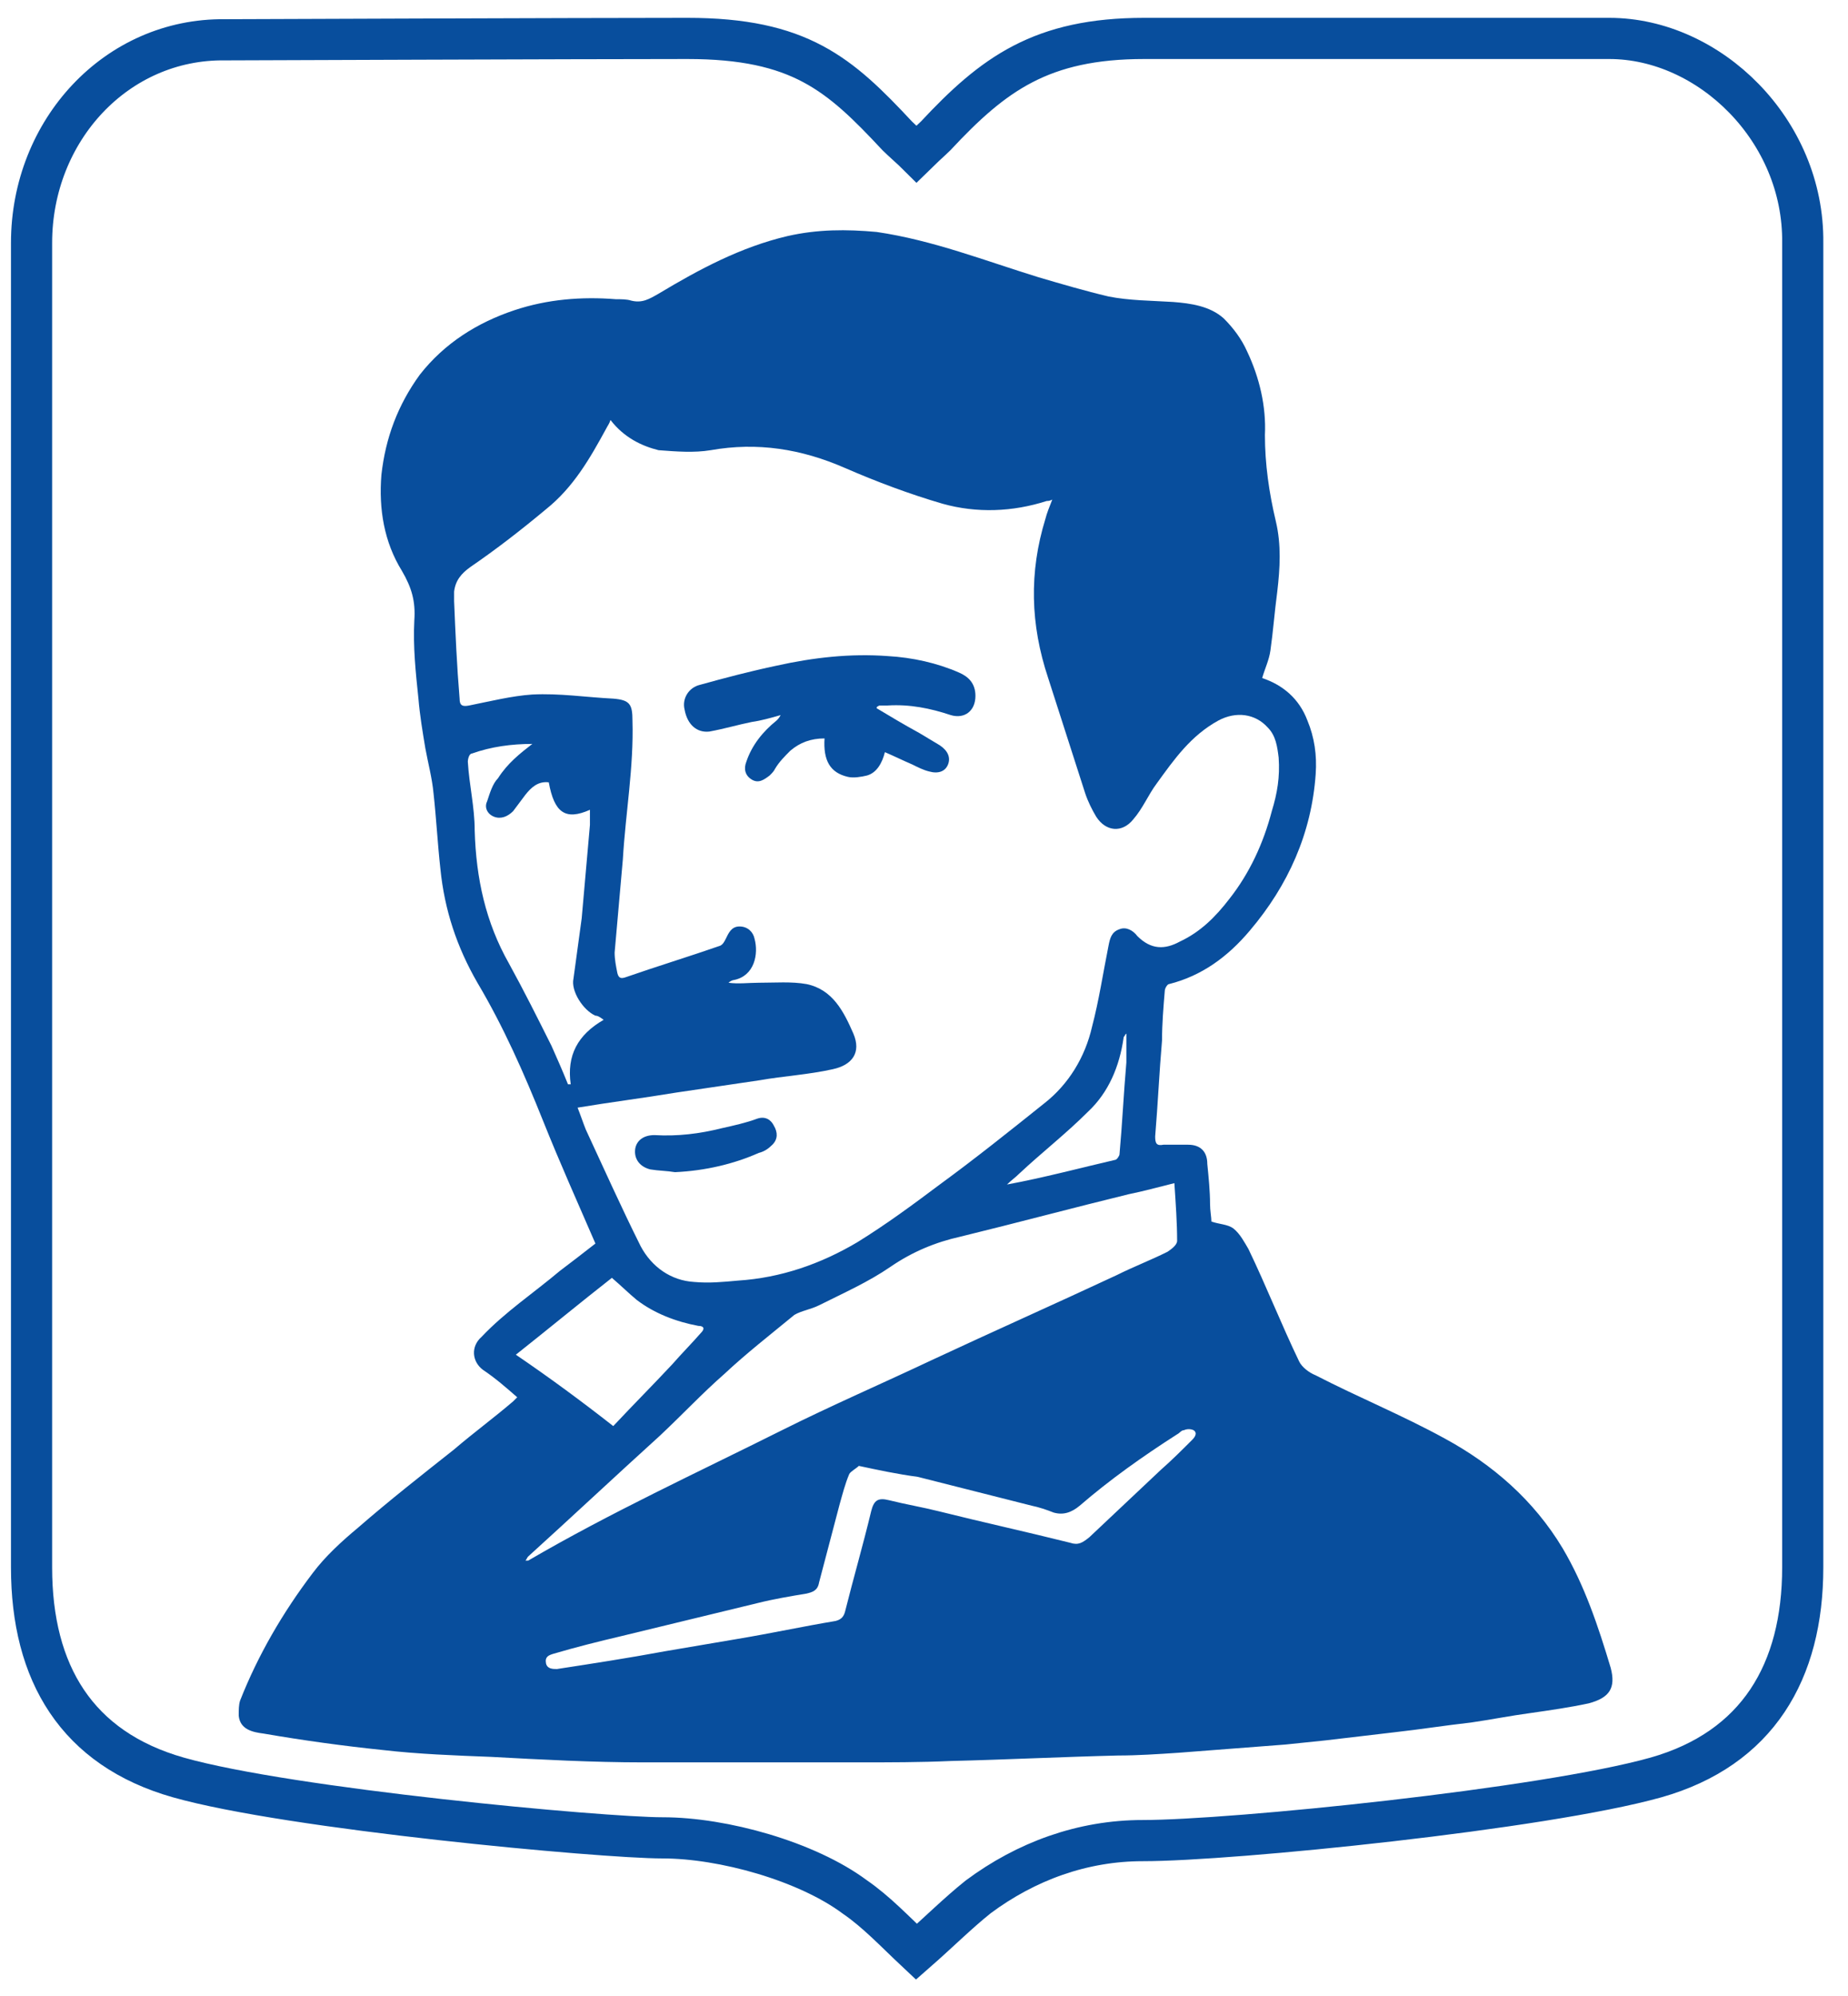
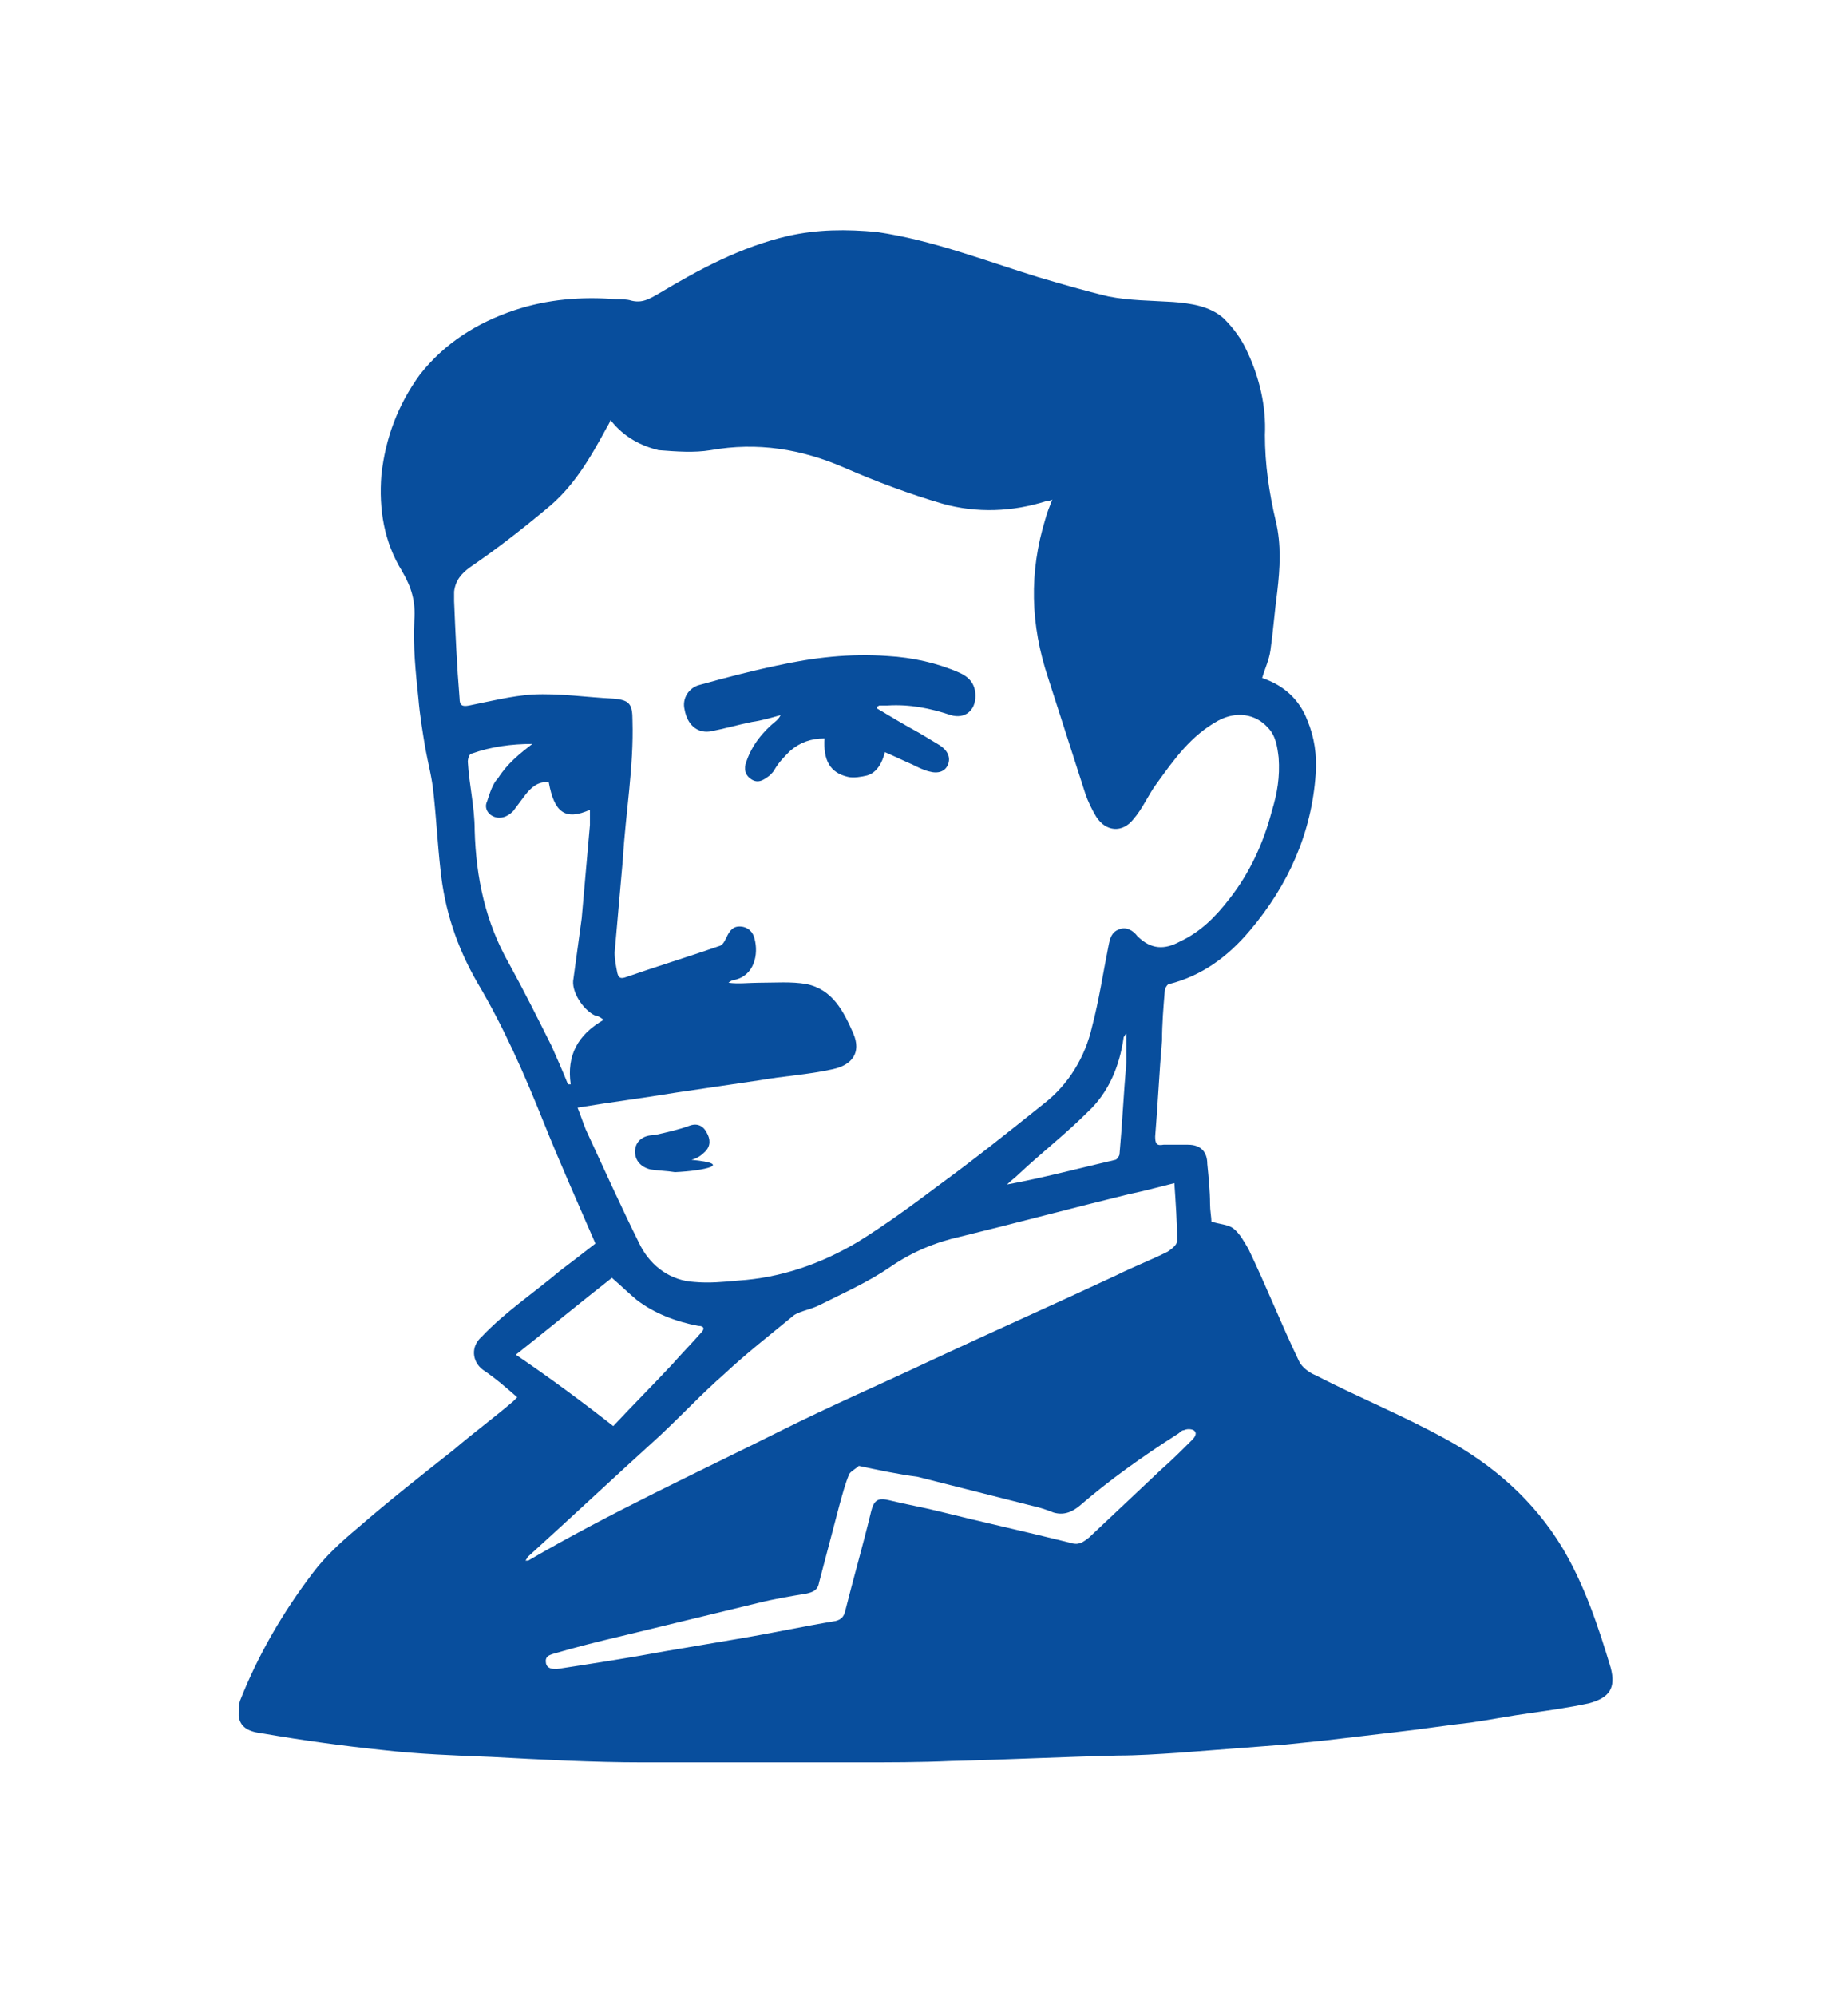
<svg xmlns="http://www.w3.org/2000/svg" version="1.1" id="Layer_1" x="0px" y="0px" viewBox="0 0 134.7 145.4" style="enable-background:new 0 0 134.7 145.4;" xml:space="preserve">
  <style type="text/css"> .st0{fill:none;stroke:#084E9D;stroke-width:3;stroke-miterlimit:10;} .st1{fill:#084E9D;} </style>
-   <path class="st0" d="M117.3,2.8c-8.5,0-26.4,0-33.9,0c-7.5,0-11,2.6-15.2,7.1c-0.3,0.3-1.3,1.2-1.4,1.3c-0.2-0.2-1.1-1-1.4-1.3 c-4.2-4.5-7.1-7.1-15.3-7.1c-7.4,0-33.7,0.1-33.7,0.1C8.5,2.8,2.3,9.5,2.3,17.7c0,0,0,96.4,0,96.5c0,7.7,3.3,13.2,10.7,15.3 c8.1,2.3,30.9,4.4,35.3,4.4c4.4,0,10.5,1.7,14,4.3c1.6,1.1,2.9,2.5,4.5,4v0c0,0,0,0,0,0c0,0,0,0,0,0c0,0,0,0,0,0c0,0,0,0,0,0v0 c1.6-1.4,3-2.8,4.5-4c3.5-2.6,7.6-4.1,12-4.1c6.5,0,29.2-2.3,37.4-4.6c7.4-2.1,10.7-7.7,10.7-15.3c0,0,0-96.5,0-96.5 C131.5,9.5,124.6,2.8,117.3,2.8z" />
  <g>
    <path class="st1" d="M43.4,90.6c-1.3-3-2.6-5.9-3.8-8.9c-1.4-3.5-2.9-6.9-4.8-10.1c-1.5-2.6-2.4-5.3-2.7-8.3 c-0.2-1.8-0.3-3.7-0.5-5.5c-0.1-1.1-0.4-2.2-0.6-3.3c-0.2-1.2-0.4-2.4-0.5-3.6c-0.2-1.9-0.4-3.8-0.3-5.7c0.1-1.4-0.2-2.4-0.9-3.6 c-1.3-2.1-1.7-4.5-1.5-7c0.3-2.7,1.2-5.1,2.8-7.3c1.8-2.3,4.2-3.8,6.9-4.7c2.4-0.8,4.9-1,7.4-0.8c0.4,0,0.8,0,1.1,0.1 c0.8,0.2,1.3-0.1,2-0.5c3-1.8,6-3.4,9.4-4.2c2.2-0.5,4.3-0.5,6.5-0.3c4.1,0.6,7.9,2.1,11.8,3.3c1.7,0.5,3.4,1,5.1,1.4 c1.5,0.3,3.1,0.3,4.7,0.4c1.3,0.1,2.7,0.3,3.7,1.2c0.7,0.7,1.3,1.5,1.7,2.4c0.9,1.9,1.4,4,1.3,6.1c0,2.1,0.3,4.2,0.8,6.3 c0.4,1.7,0.3,3.4,0.1,5.1c-0.2,1.5-0.3,2.9-0.5,4.3c-0.1,0.7-0.4,1.3-0.6,2c1.5,0.5,2.7,1.5,3.3,3.1c0.5,1.2,0.7,2.5,0.6,3.9 c-0.3,4.3-2,8.1-4.8,11.4c-1.6,1.9-3.5,3.3-5.9,3.9c-0.1,0-0.3,0.3-0.3,0.5c-0.1,1.2-0.2,2.4-0.2,3.6c-0.2,2.3-0.3,4.6-0.5,7 c0,0.5,0.1,0.7,0.6,0.6c0.6,0,1.2,0,1.8,0c0.9,0,1.4,0.5,1.4,1.4c0.1,1,0.2,2,0.2,2.9c0,0.5,0.1,1,0.1,1.3c0.6,0.2,1.2,0.2,1.6,0.5 c0.5,0.4,0.8,1,1.1,1.5c1.3,2.7,2.4,5.5,3.7,8.2c0.2,0.4,0.7,0.8,1.2,1c3.1,1.6,6.3,2.9,9.4,4.6c3.5,1.9,6.5,4.5,8.6,8 c1.6,2.7,2.6,5.7,3.5,8.7c0.4,1.5-0.1,2.2-1.6,2.6c-1.4,0.3-2.8,0.5-4.2,0.7c-1.5,0.2-3,0.5-4.4,0.7c-1.8,0.2-3.7,0.5-5.5,0.7 c-1.7,0.2-3.4,0.4-5.1,0.6c-1,0.1-1.9,0.2-2.9,0.3c-2.6,0.2-5.2,0.4-7.8,0.6c-1.5,0.1-3,0.2-4.4,0.2c-4.1,0.1-8.1,0.3-12.2,0.4 c-2.2,0.1-4.5,0.1-6.7,0.1c-5.2,0-10.5,0-15.7,0c-3.7,0-7.4-0.2-11.1-0.4c-2.6-0.1-5.3-0.2-7.9-0.5c-2.9-0.3-5.8-0.7-8.7-1.2 c-0.8-0.1-1.7-0.3-1.8-1.3c0-0.4,0-0.8,0.1-1.1c1.3-3.3,3.1-6.4,5.3-9.3c0.9-1.2,2.1-2.3,3.3-3.3c2.3-2,4.6-3.8,7-5.7 c1.4-1.2,2.9-2.3,4.3-3.5c0.1-0.1,0.2-0.2,0.3-0.3c-0.8-0.7-1.6-1.4-2.5-2c-0.8-0.6-0.9-1.7-0.1-2.4c1.7-1.8,3.8-3.2,5.7-4.8 C41.6,92,42.5,91.3,43.4,90.6z M44.5,30.6c-0.1,0.3-0.2,0.4-0.3,0.6c-1.2,2.2-2.4,4.3-4.4,5.9c-1.8,1.5-3.6,2.9-5.5,4.2 c-0.7,0.5-1.1,1-1.2,1.8c0,0.2,0,0.5,0,0.7c0.1,2.4,0.2,4.7,0.4,7.1c0,0.5,0.2,0.6,0.7,0.5c1.5-0.3,3.1-0.7,4.6-0.8 c2-0.1,3.9,0.2,5.9,0.3c1.2,0.1,1.4,0.4,1.4,1.6c0.1,3.4-0.5,6.7-0.7,10.1c-0.2,2.3-0.4,4.5-0.6,6.8c0,0.5,0.1,1,0.2,1.5 c0.1,0.4,0.3,0.4,0.6,0.3c2.3-0.8,4.6-1.5,6.9-2.3c0.2-0.1,0.3-0.3,0.4-0.5c0.2-0.4,0.4-0.9,1-0.9c0.6,0,1,0.4,1.1,0.9 c0.3,1.1,0,2.7-1.5,3c-0.1,0-0.3,0.1-0.4,0.2c0.7,0.1,1.5,0,2.2,0c1.2,0,2.4-0.1,3.5,0.1c1.9,0.4,2.7,2,3.4,3.6 c0.6,1.4-0.1,2.3-1.5,2.6c-1.8,0.4-3.6,0.5-5.3,0.8c-2,0.3-4.1,0.6-6.1,0.9c-2.4,0.4-4.8,0.7-7.2,1.1c0.2,0.5,0.4,1.1,0.6,1.6 c1.3,2.8,2.6,5.7,4,8.5c0.8,1.5,2.2,2.5,3.9,2.6c1.1,0.1,2.1,0,3.2-0.1c3.1-0.2,6-1.2,8.7-2.8c2.1-1.3,4-2.7,6-4.2 c2.6-1.9,5.1-3.9,7.6-5.9c1.8-1.4,3-3.4,3.5-5.6c0.5-1.9,0.8-3.9,1.2-5.9c0.1-0.5,0.2-1,0.8-1.2c0.5-0.2,1,0.1,1.3,0.5 c1,1,2,1,3.1,0.4c1.5-0.7,2.6-1.8,3.6-3.1c1.5-1.9,2.5-4.1,3.1-6.4c0.4-1.3,0.6-2.5,0.5-3.9c-0.1-0.8-0.2-1.6-0.8-2.2 c-0.9-1-2.3-1.2-3.6-0.5c-2,1.1-3.2,2.8-4.5,4.6c-0.6,0.8-1,1.8-1.7,2.6c-0.8,1-2,0.9-2.7-0.2c-0.3-0.5-0.6-1.1-0.8-1.7 c-0.9-2.8-1.8-5.6-2.7-8.4c-1.3-3.9-1.4-7.7-0.2-11.6c0.1-0.4,0.3-0.9,0.5-1.4c-0.2,0.1-0.3,0.1-0.4,0.1c-2.5,0.8-5.1,0.9-7.6,0.2 c-2.4-0.7-4.8-1.6-7.1-2.6c-3.2-1.4-6.4-1.9-9.8-1.3c-1.2,0.2-2.5,0.1-3.8,0C46.8,32.5,45.5,31.9,44.5,30.6z M85.6,86.2 c-1.2,0.3-2.3,0.6-3.3,0.8c-4.1,1-8.2,2.1-12.3,3.1c-1.8,0.4-3.5,1.1-5.1,2.2c-1.6,1.1-3.4,1.9-5.2,2.8c-0.6,0.3-1.3,0.4-1.8,0.7 c-1.7,1.4-3.5,2.8-5.1,4.3c-1.6,1.4-3.1,3-4.7,4.5c-3.2,2.9-6.4,5.9-9.6,8.8c-0.1,0.1-0.1,0.2-0.2,0.3c0.1,0,0.2,0,0.2,0 c6-3.5,12.3-6.4,18.5-9.5c3.6-1.8,7.3-3.4,10.9-5.1c4.5-2.1,9-4.1,13.5-6.2c1.2-0.6,2.5-1.1,3.7-1.7c0.3-0.2,0.7-0.5,0.7-0.8 C85.8,89.1,85.7,87.7,85.6,86.2z M38.8,54.2c-1.5,0-3,0.2-4.4,0.7c-0.2,0-0.3,0.4-0.3,0.6c0.1,1.7,0.5,3.3,0.5,5 c0.1,3.5,0.8,6.7,2.5,9.7c1.1,2,2.1,4,3.1,6c0.4,0.9,0.8,1.8,1.2,2.8c0.1,0,0.1,0,0.2,0c-0.3-2.1,0.5-3.6,2.4-4.7 C43.6,74,43.5,74,43.4,74c-0.9-0.4-1.8-1.8-1.6-2.7c0.2-1.5,0.4-2.9,0.6-4.4c0.2-2.3,0.4-4.5,0.6-6.8c0-0.4,0-0.7,0-1.1 c-1.8,0.8-2.6,0.2-3-2c-0.8-0.1-1.3,0.4-1.7,0.9c-0.3,0.4-0.6,0.8-0.9,1.2c-0.4,0.4-0.9,0.6-1.4,0.4c-0.5-0.2-0.7-0.7-0.5-1.1 c0.2-0.6,0.4-1.3,0.8-1.7C37,55.6,37.9,54.9,38.8,54.2z M62.6,106.8c-0.2,0.2-0.6,0.4-0.7,0.6c-0.3,0.7-0.5,1.5-0.7,2.2 c-0.5,1.9-1,3.8-1.5,5.7c-0.1,0.6-0.5,0.7-0.9,0.8c-1.2,0.2-2.4,0.4-3.6,0.7c-3.3,0.8-6.6,1.6-9.9,2.4c-1.7,0.4-3.3,0.8-5,1.3 c-0.3,0.1-0.6,0.2-0.5,0.7c0.1,0.4,0.5,0.4,0.8,0.4c2.6-0.4,5.2-0.8,7.9-1.3c1.8-0.3,3.5-0.6,5.3-0.9c2.4-0.4,4.7-0.9,7.1-1.3 c0.4-0.1,0.6-0.3,0.7-0.7c0.6-2.4,1.3-4.8,1.9-7.3c0.2-0.8,0.5-1,1.3-0.8c1.2,0.3,2.4,0.5,3.6,0.8c3.2,0.8,6.4,1.5,9.6,2.3 c0.6,0.2,0.9,0,1.4-0.4c1.7-1.6,3.5-3.3,5.2-4.9c0.8-0.7,1.6-1.5,2.3-2.2c0.2-0.2,0.4-0.5,0.1-0.7c-0.2-0.1-0.5-0.1-0.7,0 c-0.2,0-0.3,0.2-0.5,0.3c-2.5,1.6-4.9,3.3-7.1,5.2c-0.6,0.5-1.2,0.7-1.9,0.5c-0.5-0.2-1.1-0.4-1.6-0.5c-2.8-0.7-5.5-1.4-8.3-2.1 C65.4,107.4,64,107.1,62.6,106.8z M44.7,103.9c1.5-1.6,2.9-3,4.3-4.5c0.7-0.8,1.4-1.5,2.1-2.3c0.3-0.3,0.2-0.5-0.2-0.5 c-1.6-0.3-3.2-0.9-4.5-1.9c-0.6-0.5-1.1-1-1.8-1.6c-2.3,1.8-4.6,3.7-7,5.6C40.1,100.4,42.4,102.1,44.7,103.9z M82.1,75.3 c0,0-0.1,0.1-0.1,0.1c0,0.1-0.1,0.1-0.1,0.2c-0.3,2.1-1.1,4-2.6,5.4c-1.6,1.6-3.4,3-5,4.5c-0.3,0.3-0.6,0.5-0.9,0.8 c2.7-0.5,5.3-1.2,7.9-1.8c0.1,0,0.3-0.3,0.3-0.4c0.2-2.2,0.3-4.4,0.5-6.7C82.1,76.7,82.1,76,82.1,75.3z" />
    <path class="st1" d="M63.9,51.6c1,0.6,2,1.2,3.1,1.8c0.5,0.3,1,0.6,1.5,0.9c0.6,0.4,0.8,0.9,0.6,1.4c-0.2,0.5-0.7,0.7-1.4,0.5 c-0.4-0.1-0.8-0.3-1.2-0.5c-0.7-0.3-1.3-0.6-2-0.9c-0.2,0.8-0.6,1.5-1.3,1.7c-0.4,0.1-1,0.2-1.4,0.1c-1.3-0.3-1.8-1.2-1.7-2.8 c-1,0-1.8,0.3-2.5,0.9c-0.4,0.4-0.8,0.8-1.1,1.3c-0.1,0.2-0.2,0.3-0.4,0.5c-0.4,0.3-0.8,0.6-1.3,0.3c-0.5-0.3-0.6-0.8-0.4-1.3 c0.4-1.2,1.2-2.2,2.2-3c0.1-0.1,0.2-0.2,0.3-0.4c-0.7,0.2-1.4,0.4-2.1,0.5c-1,0.2-2,0.5-3.1,0.7c-0.9,0.1-1.6-0.5-1.8-1.6 c-0.2-0.8,0.3-1.6,1.1-1.8c1.8-0.5,3.7-1,5.6-1.4c2.7-0.6,5.4-0.9,8.1-0.7c1.8,0.1,3.6,0.5,5.2,1.2c0.7,0.3,1.2,0.8,1.2,1.7 c0,1.1-0.8,1.7-1.8,1.4c-1.5-0.5-3-0.8-4.6-0.7c-0.2,0-0.4,0-0.6,0C63.9,51.5,63.9,51.5,63.9,51.6z" />
-     <path class="st1" d="M49.2,85.4c-0.6-0.1-1.2-0.1-1.8-0.2c-0.8-0.2-1.2-0.8-1.1-1.5c0.1-0.6,0.6-1,1.4-1c1.7,0.1,3.3-0.1,4.9-0.5 c0.9-0.2,1.8-0.4,2.6-0.7c0.6-0.2,1,0.1,1.2,0.5c0.3,0.5,0.3,1-0.1,1.4c-0.3,0.3-0.6,0.5-1,0.6C53.5,84.8,51.4,85.3,49.2,85.4z" />
+     <path class="st1" d="M49.2,85.4c-0.6-0.1-1.2-0.1-1.8-0.2c-0.8-0.2-1.2-0.8-1.1-1.5c0.1-0.6,0.6-1,1.4-1c0.9-0.2,1.8-0.4,2.6-0.7c0.6-0.2,1,0.1,1.2,0.5c0.3,0.5,0.3,1-0.1,1.4c-0.3,0.3-0.6,0.5-1,0.6C53.5,84.8,51.4,85.3,49.2,85.4z" />
  </g>
</svg>